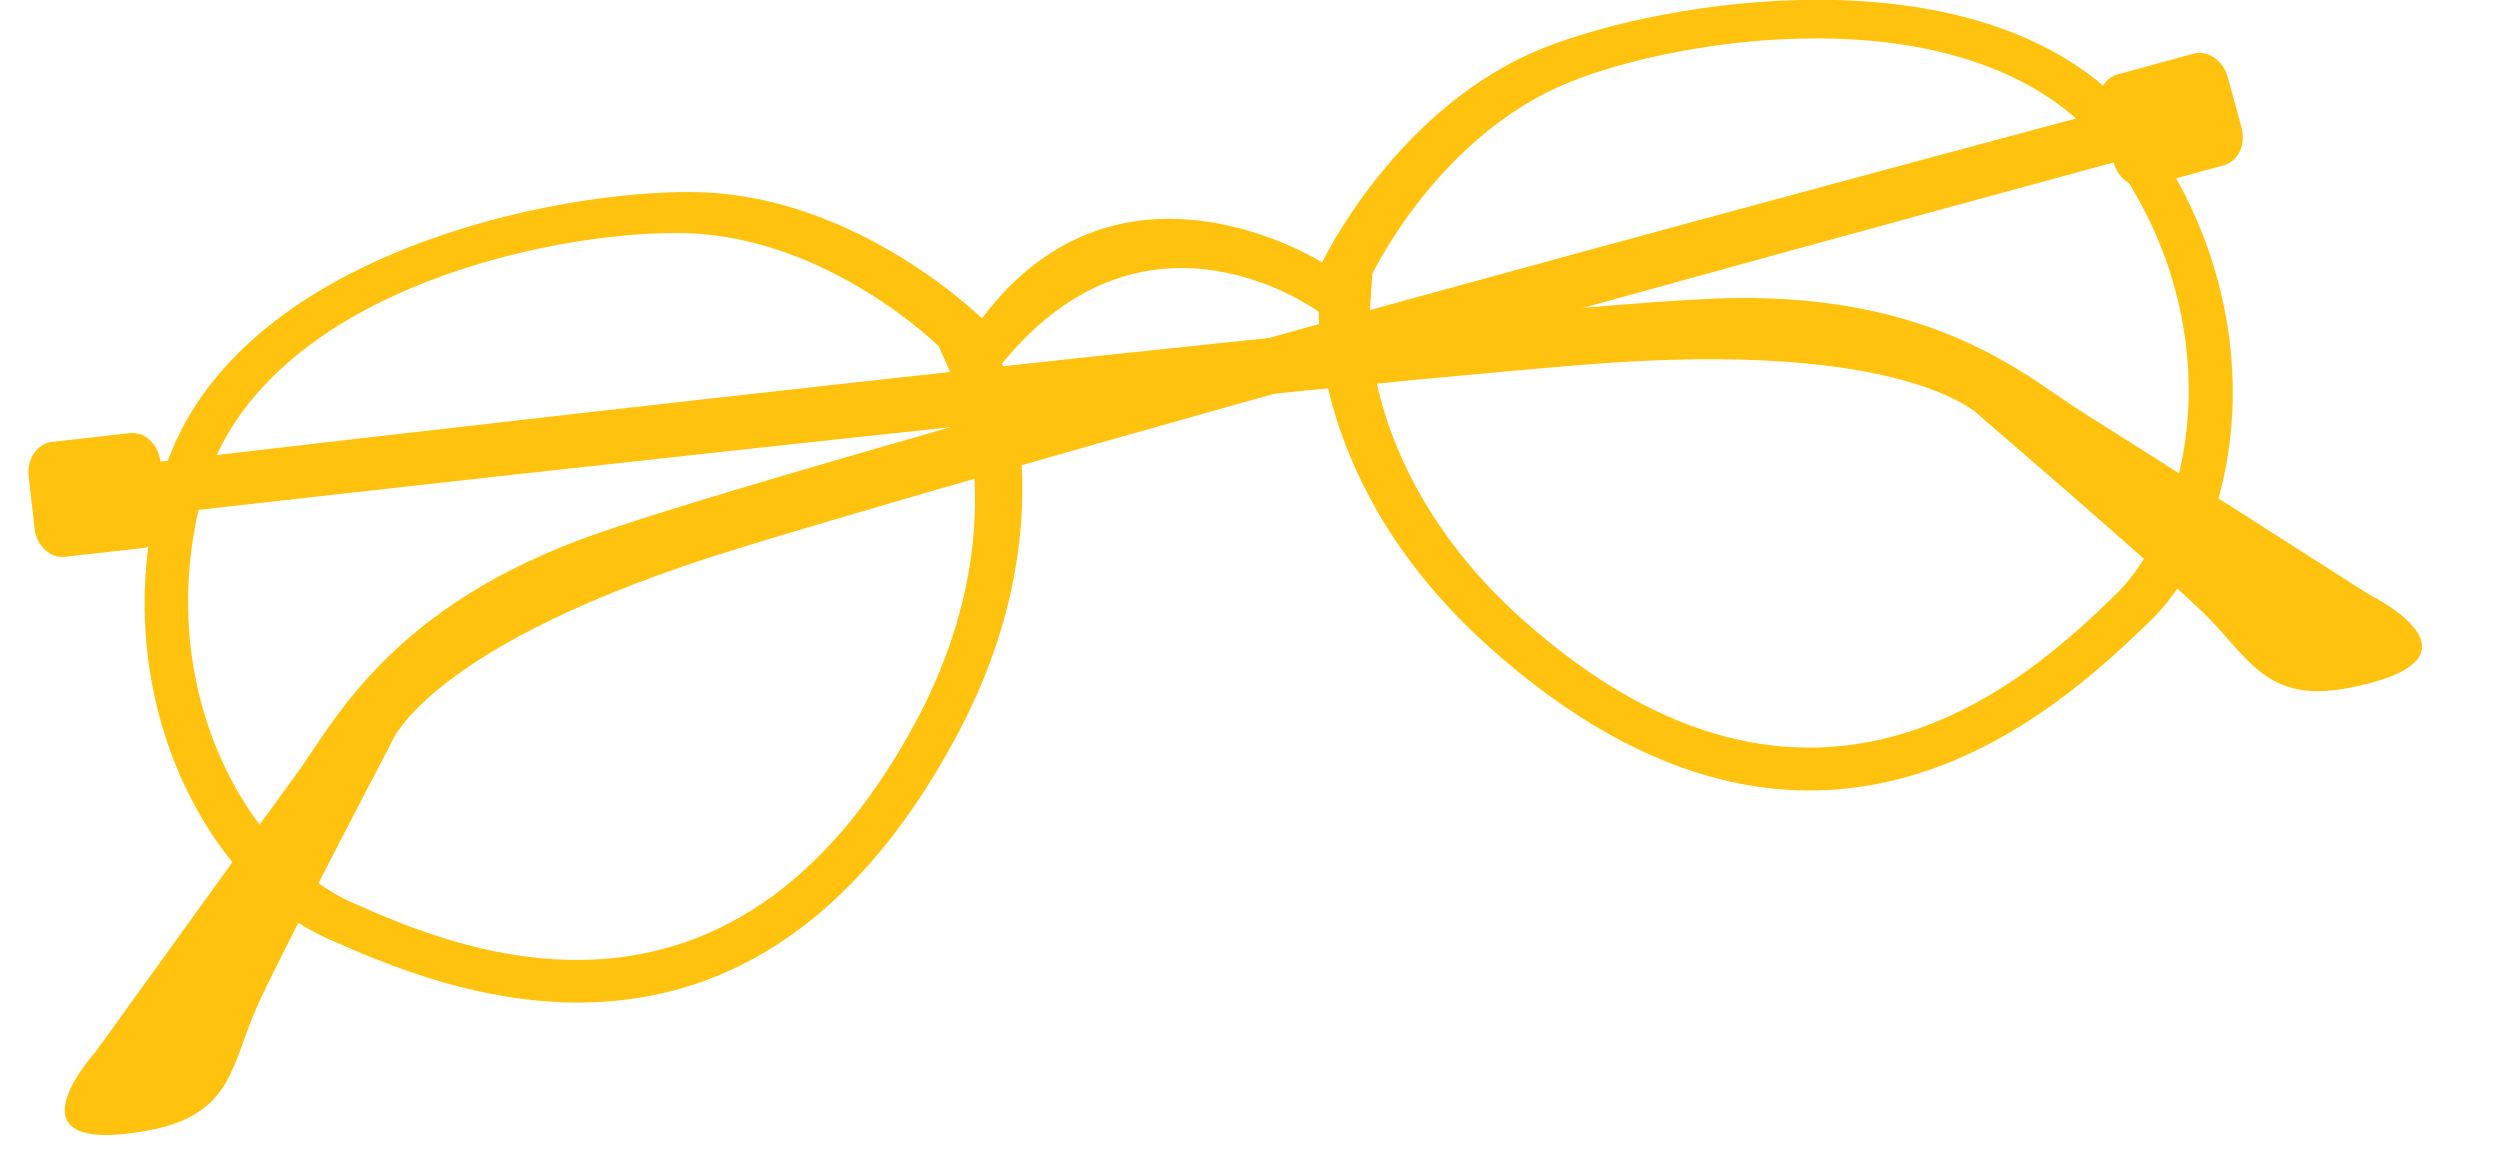
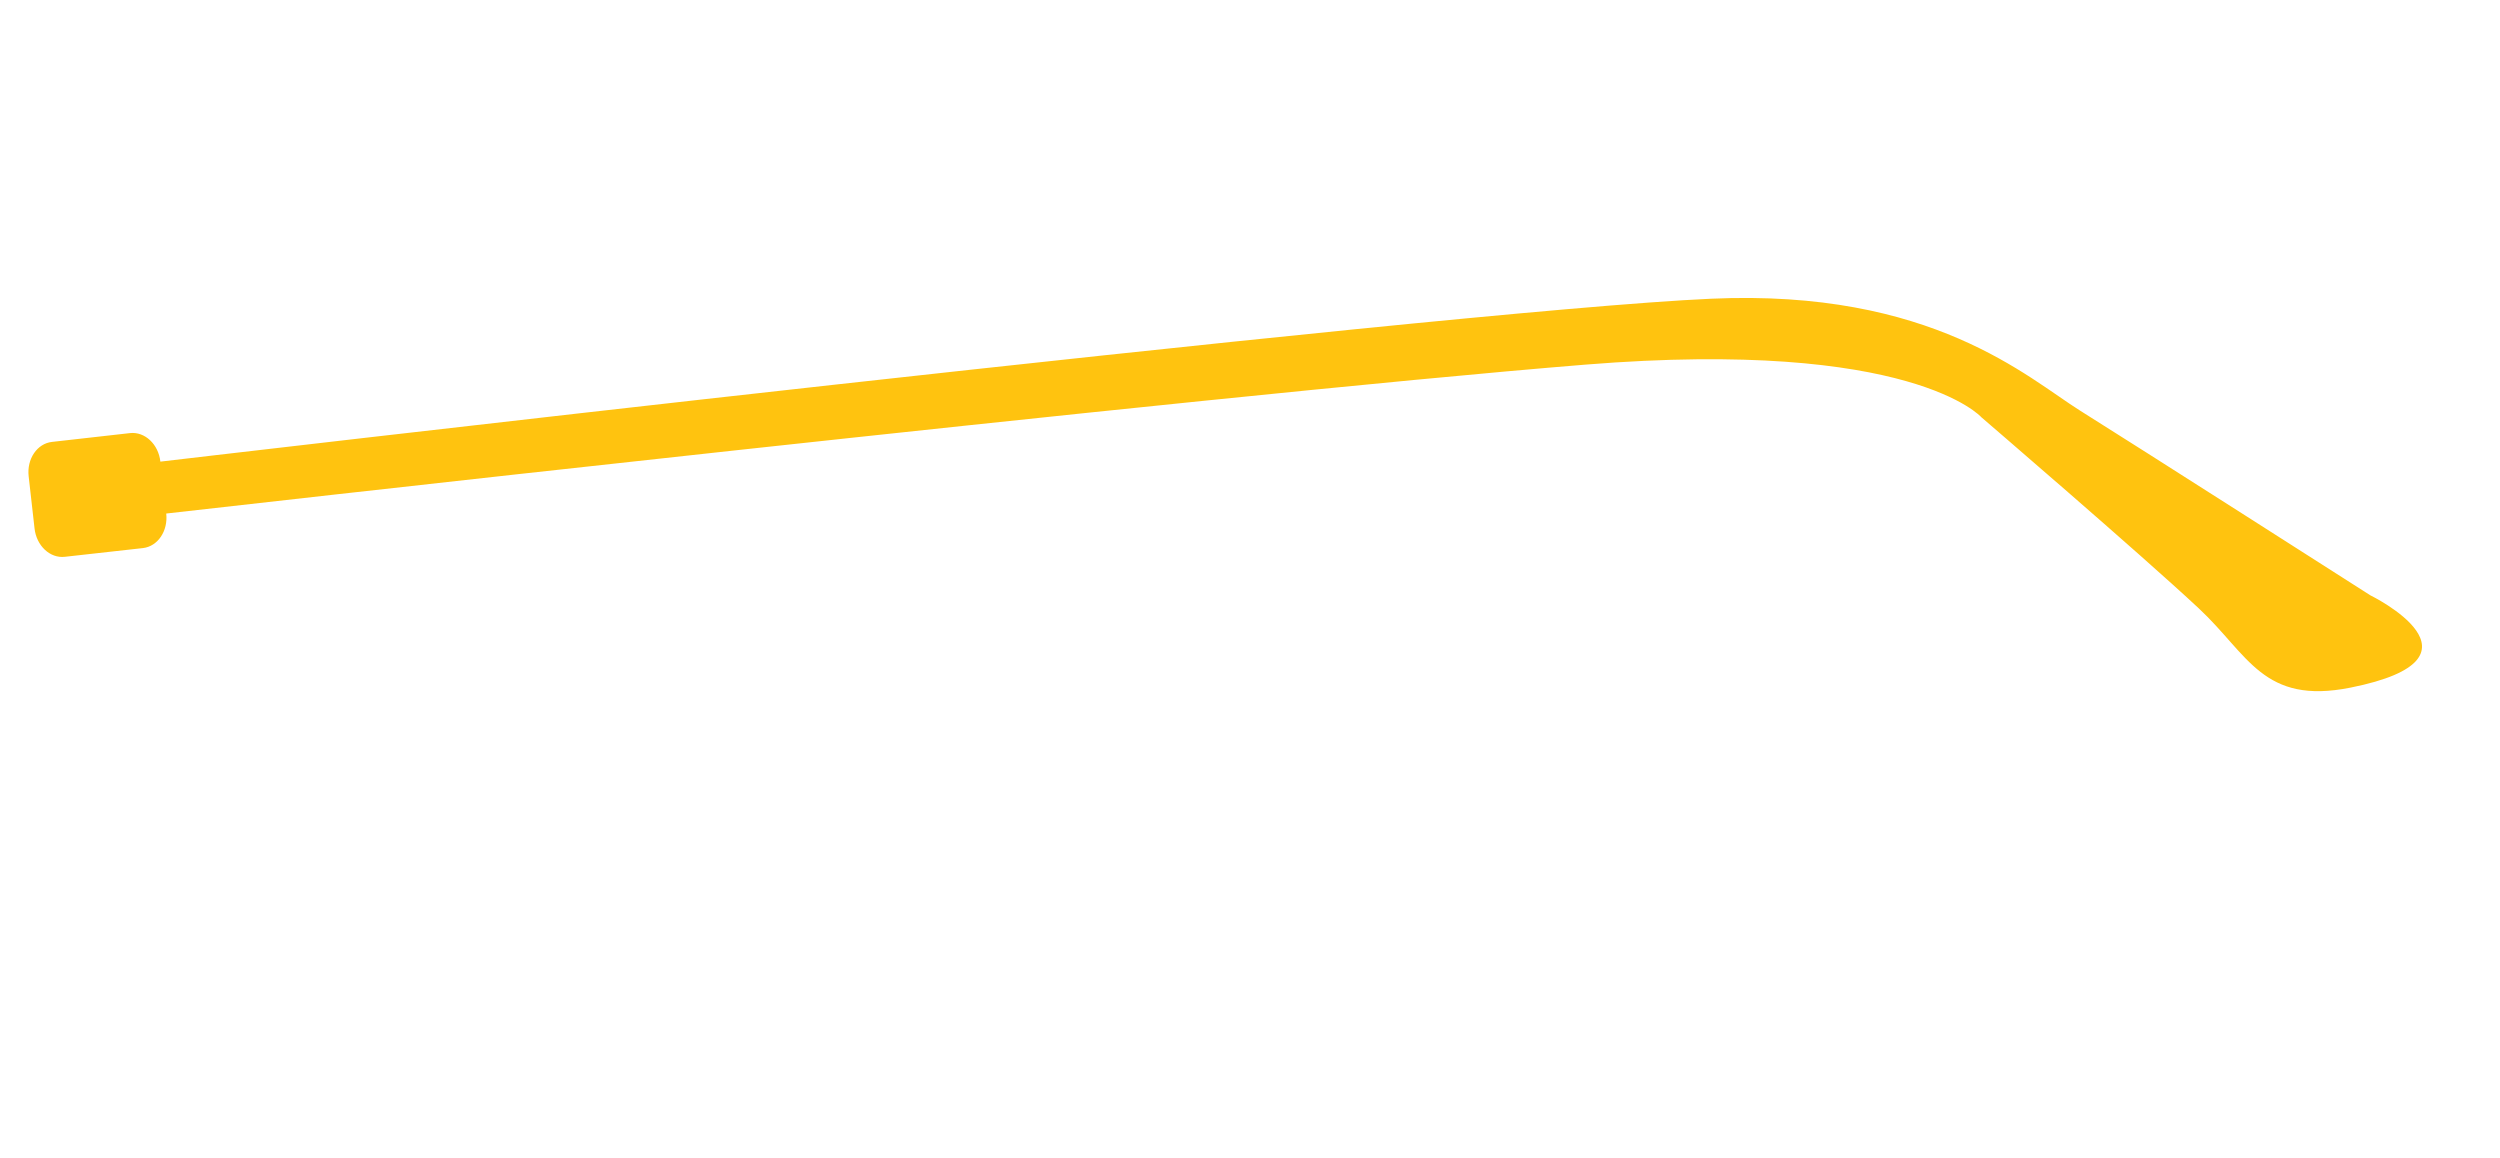
<svg xmlns="http://www.w3.org/2000/svg" fill="#ffc30f" height="52.5" preserveAspectRatio="xMidYMid meet" version="1" viewBox="1.9 1.7 113.3 52.5" width="113.3" zoomAndPan="magnify">
  <g id="change1_1">
    <path d="M 9.434 24.973 C 9.523 25.762 9.051 26.461 8.379 26.539 L 4.84 26.934 C 4.168 27.012 3.551 26.434 3.465 25.645 L 3.199 23.289 C 3.109 22.5 3.582 21.801 4.258 21.727 L 7.793 21.328 C 8.465 21.254 9.082 21.832 9.168 22.621 C 9.168 22.621 67.207 15.785 79.449 15.238 C 89.457 14.789 93.789 18.82 96.18 20.316 C 98.57 21.809 109.324 28.68 109.324 28.68 C 109.324 28.68 115.148 31.52 108.426 32.863 C 104.461 33.656 103.797 31.367 101.555 29.277 C 98.891 26.789 91.699 20.613 91.699 20.613 C 91.699 20.613 88.559 17.031 73.773 18.223 C 56.438 19.625 9.434 24.973 9.434 24.973" />
-     <path d="M 97.691 9.062 C 97.898 9.828 98.598 10.305 99.25 10.129 L 102.684 9.191 C 103.336 9.016 103.695 8.25 103.488 7.48 L 102.863 5.199 C 102.656 4.434 101.957 3.957 101.305 4.133 L 97.871 5.07 C 97.219 5.246 96.859 6.012 97.066 6.781 C 97.066 6.781 40.605 21.848 29.027 25.855 C 19.559 29.137 17.023 34.48 15.352 36.754 C 13.684 39.023 6.223 49.379 6.223 49.379 C 6.223 49.379 1.855 54.168 8.602 52.938 C 12.578 52.207 12.352 49.836 13.664 47.066 C 15.223 43.77 19.629 35.375 19.629 35.375 C 19.629 35.375 21.219 30.887 35.406 26.539 C 52.035 21.441 97.691 9.062 97.691 9.062" />
-     <path d="M 32.551 12.262 C 32.719 12.262 32.883 12.266 33.039 12.27 C 39.473 12.477 44.445 17.395 44.445 17.395 L 45.258 19.238 C 45.258 19.238 48.059 25.773 43.375 34.461 C 34.922 50.129 22.418 44.629 17.832 42.59 C 13.242 40.547 8.77 33.074 11.031 24.25 C 13.383 15.078 26.527 12.238 32.551 12.262 L 32.773 10.406 C 25.906 10.492 11.711 13.727 9.133 23.773 C 6.605 33.613 11.598 41.949 16.715 44.223 C 21.832 46.5 35.777 52.625 45.203 35.152 C 50.43 25.469 47.309 18.184 47.309 18.184 C 53.898 10.07 61.672 15.836 61.672 15.836 C 61.672 15.836 61.223 23.75 69.441 31.07 C 84.266 44.277 95.281 33.758 99.316 29.875 C 103.348 25.992 105.195 16.453 99.465 8.066 C 96.195 3.281 90.242 1.73 84.496 1.691 L 84.383 3.441 C 89.547 3.473 94.902 4.859 97.844 9.16 C 102.98 16.684 101.324 25.238 97.707 28.719 C 94.094 32.203 84.215 41.637 70.922 29.793 C 63.559 23.227 63.961 16.129 63.961 16.129 L 64.094 14.117 C 64.094 14.117 67.09 7.801 73.066 5.41 C 75.555 4.41 79.898 3.414 84.383 3.441 L 84.496 1.691 C 79.477 1.656 74.613 2.77 71.832 3.883 C 65.164 6.551 61.82 13.594 61.82 13.594 C 61.82 13.594 52.676 7.762 46.402 16.129 C 46.402 16.129 40.855 10.648 33.684 10.414 C 33.398 10.406 33.094 10.402 32.773 10.406 L 32.551 12.262" />
  </g>
</svg>